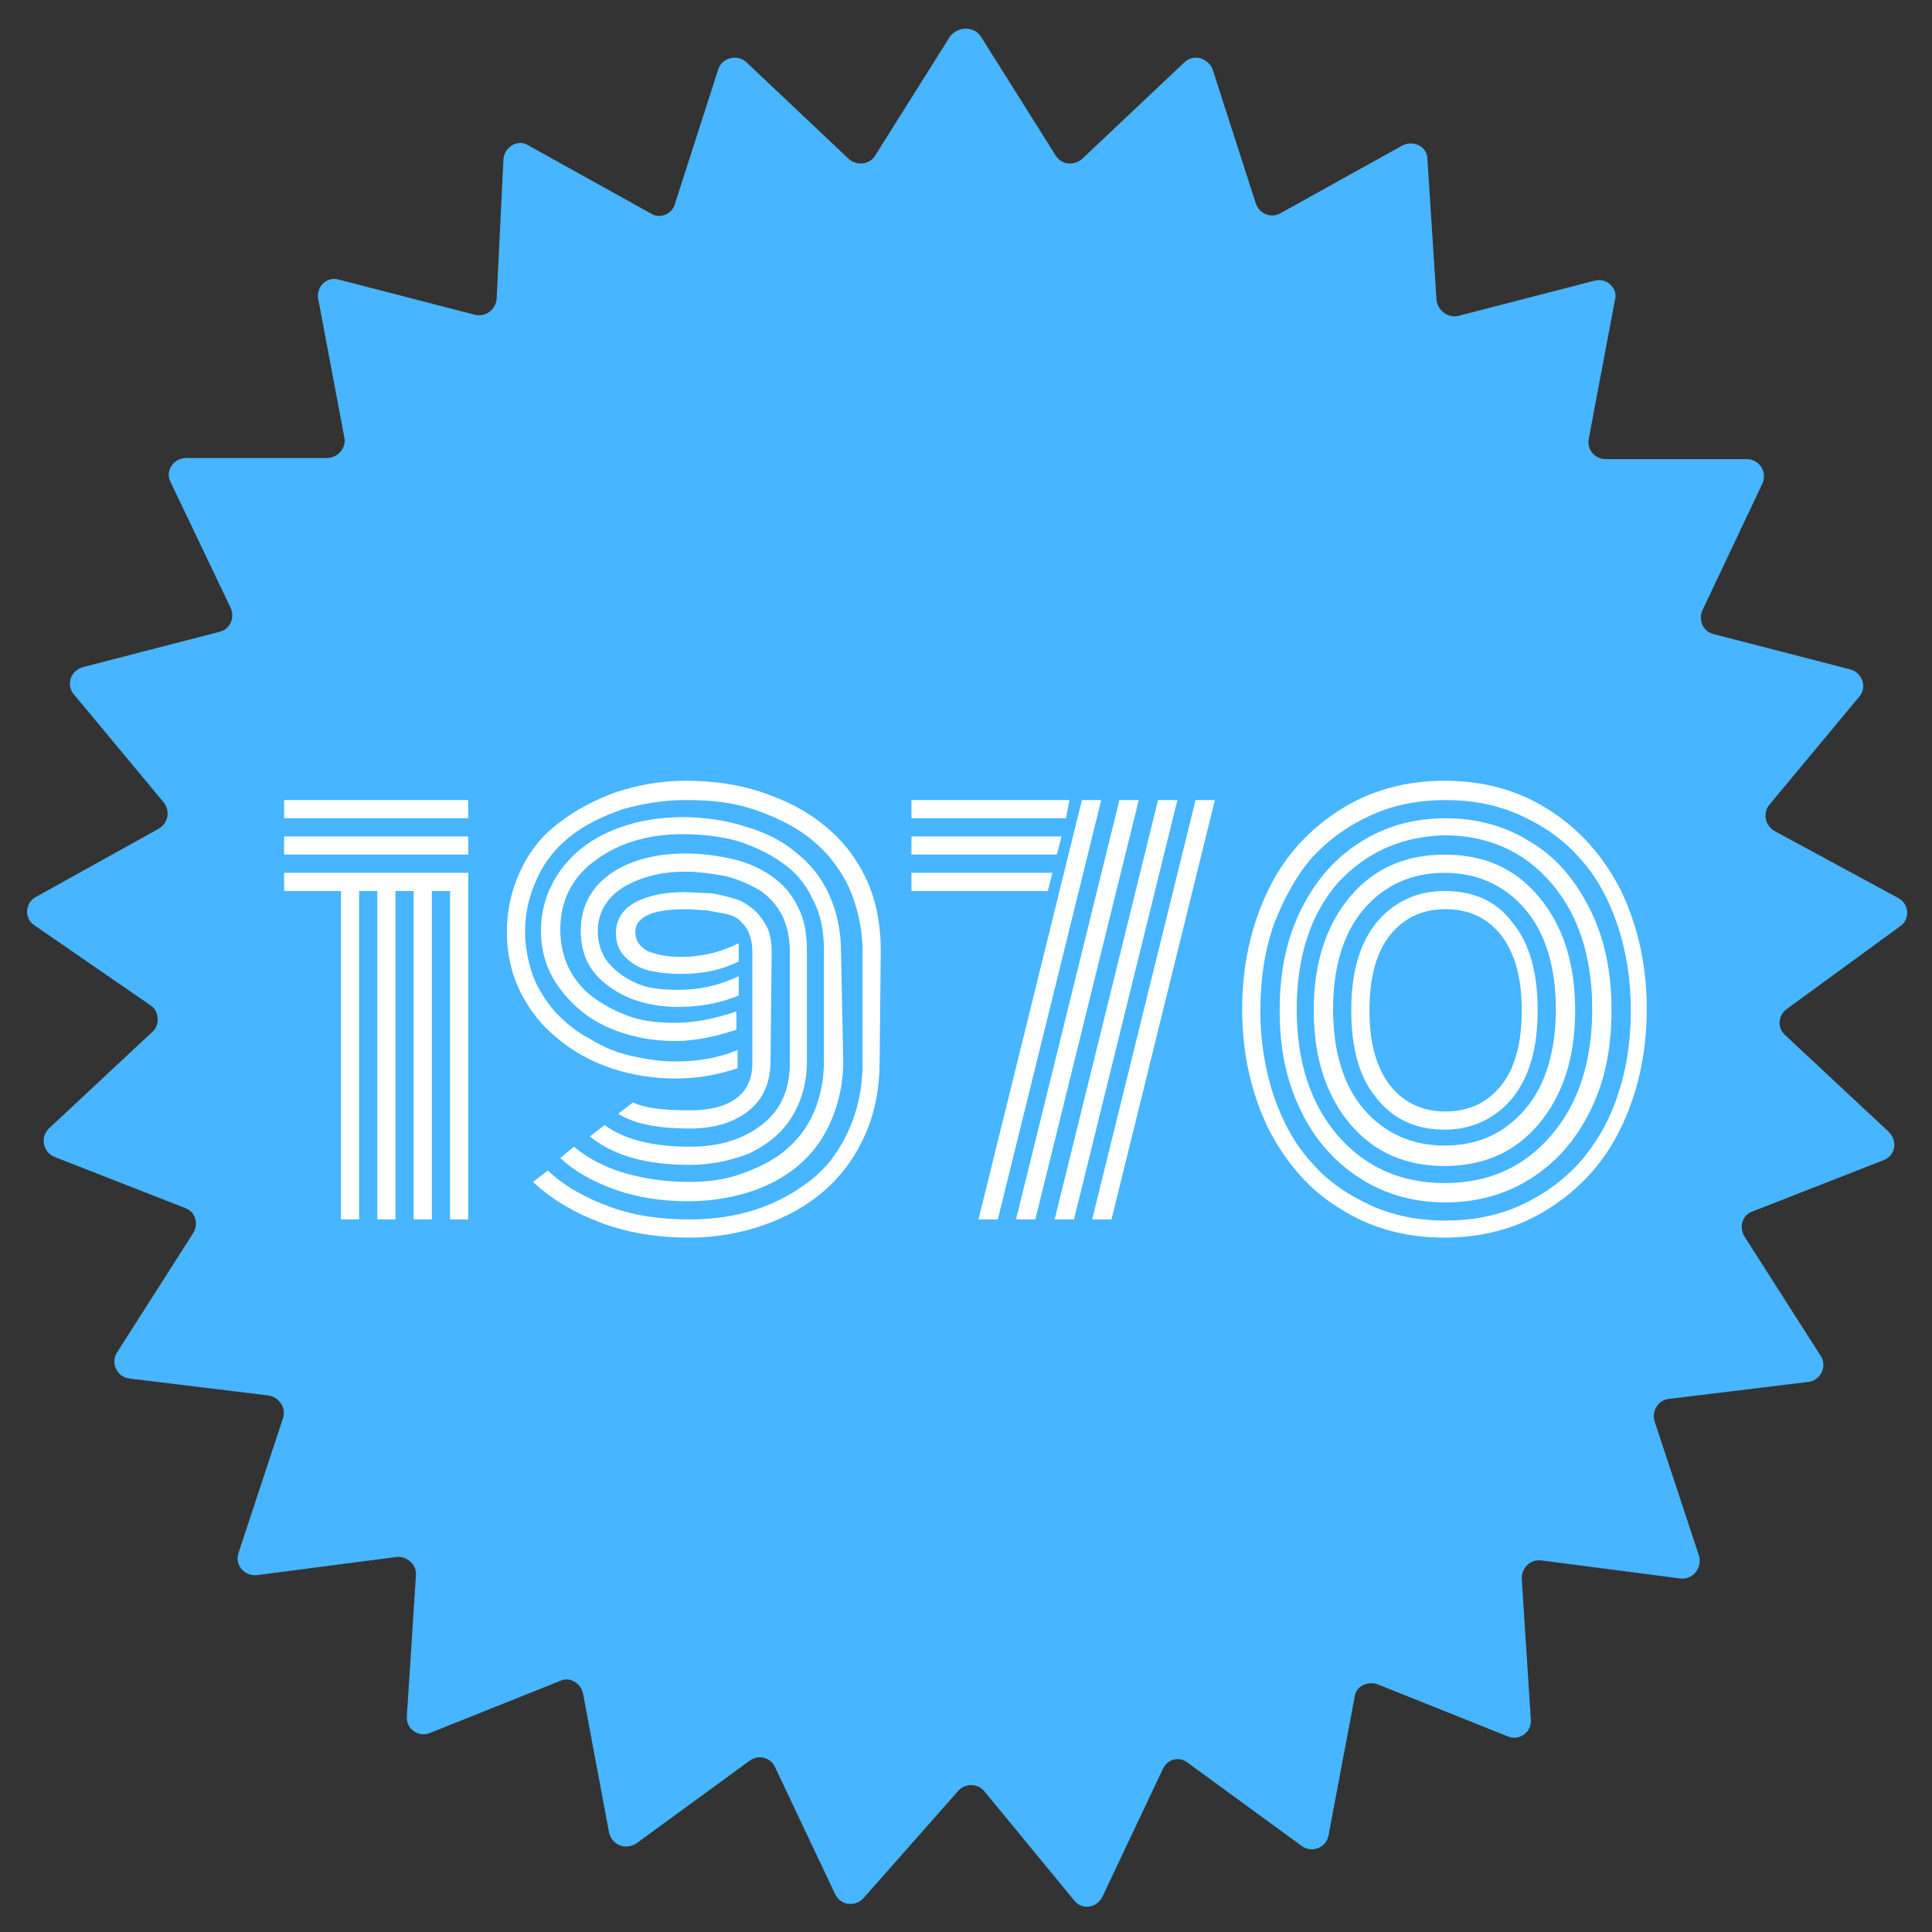
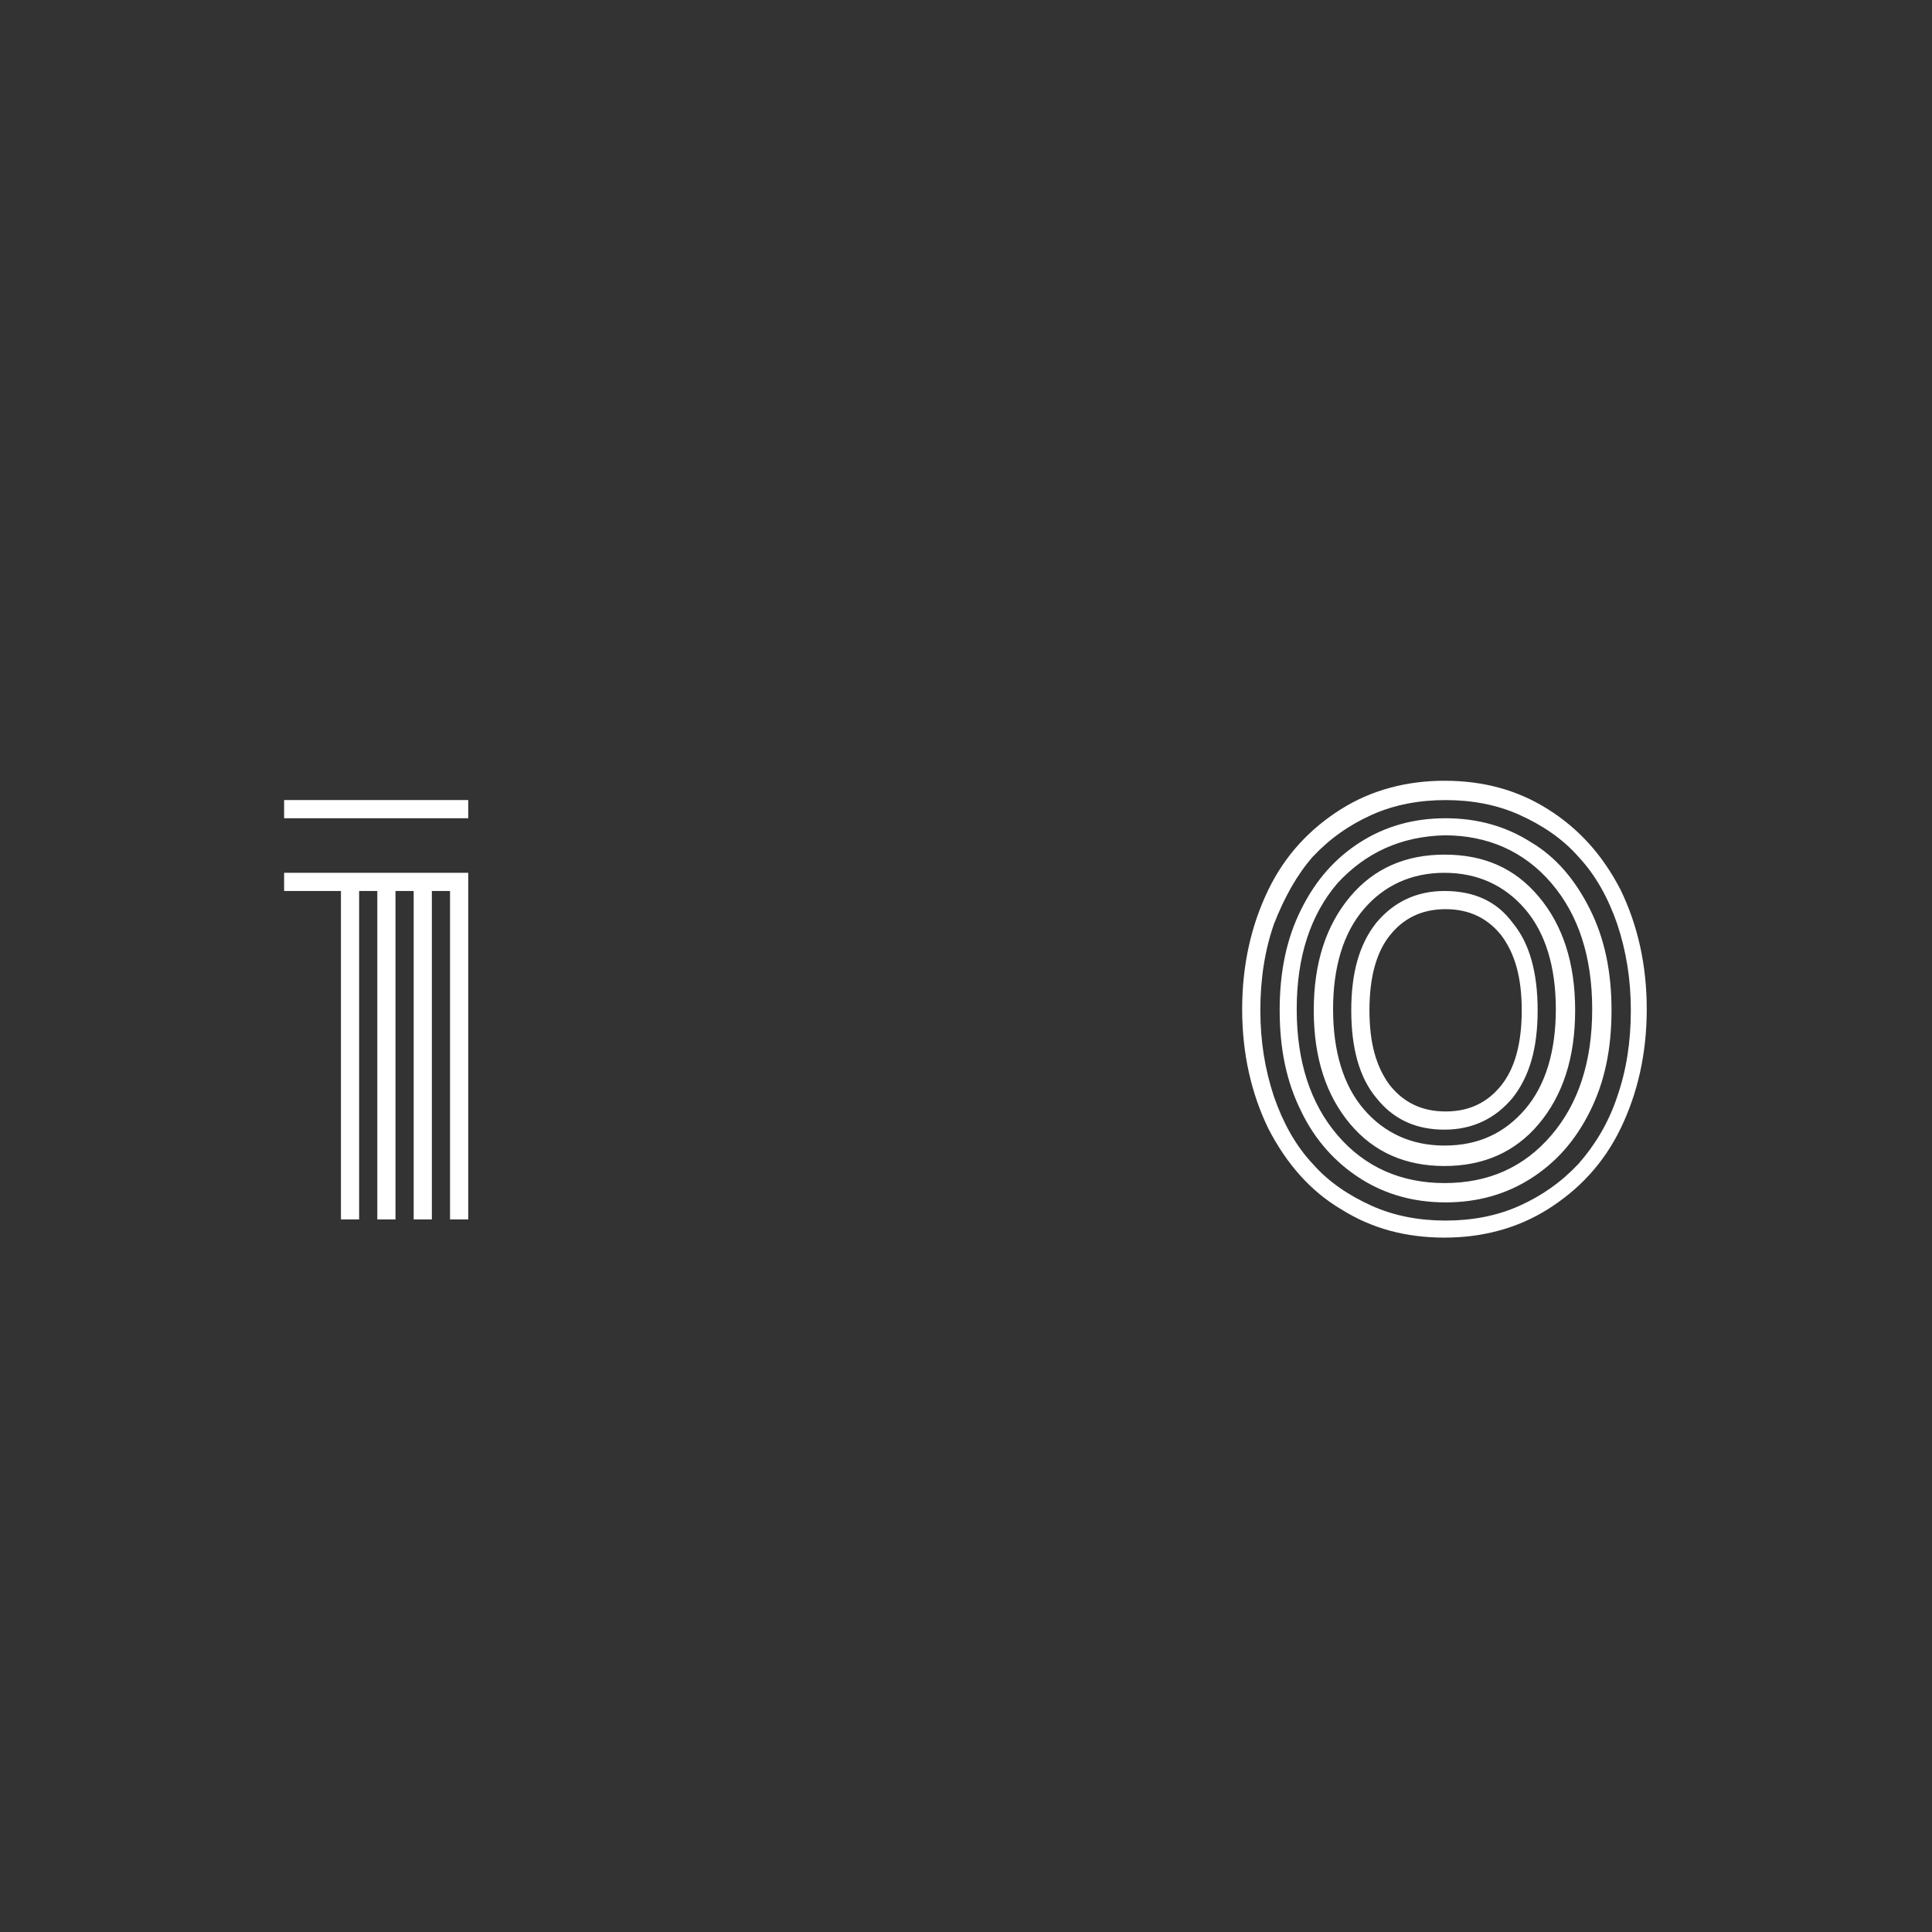
<svg xmlns="http://www.w3.org/2000/svg" version="1.1" id="Capa_1" x="0px" y="0px" viewBox="0 0 170 170" style="enable-background:new 0 0 170 170;" xml:space="preserve">
  <rect x="0" y="0" width="170" height="170" fill="#333333" stroke="none" />
  <style type="text/css">
	.st0{fill:#47B5FF;}
	.st1{fill:#FFFFFF;}
</style>
  <g>
-     <path class="st0" d="M86.3,3.2l6.6,10.5c0.5,0.8,1.6,0.9,2.3,0.3l9-8.5c0.8-0.8,2.1-0.4,2.5,0.6l3.8,11.8c0.3,0.9,1.3,1.3,2.1,0.9   l10.8-6c1-0.5,2.2,0.1,2.2,1.2l0.8,12.4c0.1,0.9,1,1.6,1.9,1.4l12-3.1c1.1-0.3,2.1,0.7,1.8,1.7l-2.3,12.2c-0.2,0.9,0.5,1.8,1.5,1.8   l12.4,0c1.1,0,1.8,1.1,1.4,2.1l-5.3,11.2c-0.4,0.9,0.1,1.9,1,2.1l12,3.1c1.1,0.3,1.5,1.6,0.8,2.4l-7.9,9.5   c-0.6,0.7-0.4,1.8,0.4,2.3l10.9,5.9c1,0.5,1.1,1.9,0.2,2.5l-10,7.3c-0.8,0.6-0.8,1.7-0.1,2.3l9.1,8.5c0.8,0.8,0.6,2.1-0.5,2.5   l-11.5,4.5c-0.9,0.3-1.2,1.4-0.7,2.2l6.7,10.5c0.6,0.9,0,2.2-1.1,2.3l-12.3,1.5c-0.9,0.1-1.5,1.1-1.2,2l3.9,11.8   c0.3,1-0.5,2.1-1.6,2l-12.3-1.6c-0.9-0.1-1.7,0.6-1.7,1.6l0.8,12.4c0.1,1.1-1,1.9-2,1.5l-11.5-4.6c-0.9-0.3-1.9,0.2-2,1.1   l-2.3,12.2c-0.2,1.1-1.5,1.6-2.4,0.9l-10-7.3c-0.8-0.6-1.8-0.3-2.2,0.6l-5.3,11.2c-0.5,1-1.8,1.2-2.5,0.3l-7.9-9.6   c-0.6-0.7-1.7-0.7-2.3,0L76,167c-0.7,0.8-2,0.7-2.5-0.3l-5.3-11.2c-0.4-0.9-1.5-1.1-2.2-0.6l-10,7.3c-0.9,0.6-2.1,0.2-2.4-0.9   L51.3,149c-0.2-0.9-1.2-1.5-2-1.1l-11.5,4.6c-1,0.4-2.1-0.4-2-1.5l0.8-12.4c0.1-0.9-0.8-1.7-1.7-1.6l-12.3,1.6   c-1.1,0.1-2-0.9-1.6-2l3.9-11.8c0.3-0.9-0.3-1.8-1.2-2l-12.3-1.5c-1.1-0.1-1.7-1.4-1.1-2.3l6.7-10.5c0.5-0.8,0.2-1.9-0.7-2.2   l-11.5-4.5c-1-0.4-1.3-1.7-0.5-2.5l9.1-8.5c0.7-0.6,0.6-1.8-0.1-2.3L3,81.4c-0.9-0.6-0.8-2,0.2-2.5L14,72.9c0.8-0.5,1-1.5,0.4-2.3   l-7.9-9.5c-0.7-0.8-0.3-2.1,0.8-2.4l12-3.1c0.9-0.2,1.4-1.2,1-2.1L15,42.4c-0.5-1,0.3-2.1,1.4-2.1l12.4,0c0.9,0,1.7-0.9,1.5-1.8   l-2.3-12.2c-0.2-1.1,0.8-2,1.8-1.7l12,3.1c0.9,0.2,1.8-0.4,1.9-1.4L44.3,14c0.1-1.1,1.3-1.8,2.2-1.2l10.8,6c0.8,0.5,1.9,0,2.1-0.9   l3.8-11.8c0.3-1,1.7-1.4,2.5-0.6l9,8.5c0.7,0.6,1.8,0.5,2.3-0.3l6.6-10.5C84.3,2.3,85.7,2.3,86.3,3.2z" />
    <g>
-       <path class="st1" d="M25,72v-1.6h16.2V72H25z M25,75.2v-1.6h16.2v1.6H25z M25,78.4v-1.6h16.2v30.5h-1.6V78.4H38v28.9h-1.6V78.4    h-1.6v28.9h-1.6V78.4h-1.6v28.9H30V78.4L25,78.4L25,78.4z" />
-       <path class="st1" d="M77.4,93.4c0,2.3-0.4,4.5-1.3,6.5c-0.9,2-2.1,3.6-3.6,4.9c-1.5,1.3-3.3,2.3-5.3,3c-2,0.7-4.2,1.1-6.5,1.1    c-2.8,0-5.4-0.4-7.8-1.3c-2.4-0.9-4.4-2.1-6-3.6l1.3-1c1.5,1.4,3.3,2.4,5.5,3.2c2.2,0.8,4.5,1.1,7,1.1c2.1,0,4.1-0.3,5.9-0.9    c1.8-0.6,3.4-1.5,4.8-2.6c1.4-1.1,2.5-2.6,3.3-4.4c0.8-1.8,1.2-3.7,1.2-5.9v-9.7c0-1.7-0.3-3.3-0.8-4.7c-0.5-1.5-1.3-2.7-2.2-3.8    c-1-1.1-2.1-2-3.4-2.7c-1.3-0.7-2.7-1.3-4.3-1.7c-1.6-0.4-3.2-0.5-4.9-0.5c-1.9,0-3.7,0.3-5.5,0.8c-1.7,0.6-3.2,1.3-4.5,2.3    c-1.3,1-2.3,2.2-3,3.7c-0.7,1.5-1.1,3-1.1,4.8c0,1.4,0.3,2.7,0.7,3.9c0.5,1.2,1.2,2.3,2,3.2c0.9,0.9,1.8,1.7,3,2.3    c1.1,0.7,2.3,1.2,3.6,1.5c1.3,0.3,2.6,0.5,4,0.5c1.9,0,3.7-0.3,5.4-1V94c-1.8,0.6-3.6,0.9-5.5,0.9c-1.9,0-3.8-0.3-5.6-0.9    c-1.8-0.6-3.4-1.5-4.7-2.6c-1.4-1.1-2.5-2.5-3.3-4.1c-0.8-1.6-1.2-3.4-1.2-5.3c0-1.9,0.4-3.7,1.2-5.4c0.8-1.7,1.9-3.1,3.4-4.2    c1.4-1.1,3.1-2,5-2.7c1.9-0.6,3.9-1,6.1-1c2.4,0,4.6,0.3,6.7,1c2.1,0.7,3.9,1.6,5.5,2.9s2.8,2.8,3.7,4.7s1.3,4,1.3,6.4L77.4,93.4    L77.4,93.4z M74.2,93.4c0,1.9-0.4,3.7-1.1,5.3c-0.7,1.6-1.7,2.9-2.9,3.9c-1.2,1-2.7,1.8-4.3,2.3c-1.6,0.5-3.4,0.8-5.3,0.8    c-2.3,0-4.4-0.3-6.4-1c-2-0.7-3.6-1.6-4.9-2.8l1.2-1c1.2,1,2.7,1.8,4.4,2.3c1.7,0.5,3.6,0.8,5.7,0.8c1.7,0,3.2-0.2,4.6-0.7    c1.4-0.5,2.7-1.1,3.8-2c1.1-0.9,2-2,2.6-3.4c0.6-1.4,0.9-2.9,0.9-4.6v-9.7c0-1.7-0.3-3.2-1-4.5c-0.6-1.3-1.5-2.4-2.7-3.2    c-1.1-0.8-2.4-1.4-3.9-1.9c-1.5-0.4-3.1-0.6-4.8-0.6c-3.1,0-5.7,0.8-7.7,2.3c-2.1,1.5-3.1,3.6-3.1,6.1c0,1.3,0.3,2.5,0.8,3.5    c0.6,1.1,1.3,1.9,2.3,2.6c1,0.7,2,1.2,3.2,1.6c1.2,0.4,2.5,0.5,3.8,0.5c1.8,0,3.6-0.4,5.4-1v1.6c-1.8,0.6-3.6,1-5.4,1    c-2.1,0-4.1-0.4-5.9-1.2c-1.8-0.8-3.2-2-4.3-3.5c-1.1-1.5-1.6-3.2-1.6-5c0-2,0.6-3.7,1.7-5.3c1.1-1.5,2.6-2.7,4.5-3.5    c1.9-0.8,4-1.2,6.3-1.2c1.9,0,3.8,0.3,5.4,0.8c1.7,0.5,3.2,1.2,4.4,2.2c1.3,1,2.3,2.2,3,3.7s1.1,3.2,1.1,5.1L74.2,93.4L74.2,93.4z     M71,93.4c0,1.9-0.5,3.6-1.4,5c-0.9,1.4-2.2,2.4-3.7,3.1c-1.5,0.6-3.3,1-5.2,1c-3.8,0-6.7-0.8-8.8-2.5l1.3-1    c1.8,1.3,4.3,1.9,7.5,1.9c2.5,0,4.6-0.6,6.3-1.9s2.5-3.1,2.5-5.5v-9.7c0-1.2-0.2-2.3-0.7-3.3c-0.5-0.9-1.1-1.6-2-2.2    c-0.9-0.5-1.8-0.9-2.9-1.2c-1.1-0.2-2.3-0.4-3.6-0.4c-2.2,0-4,0.5-5.5,1.4c-1.4,0.9-2.2,2.2-2.2,3.8c0,1.1,0.3,2.1,1,2.9    c0.7,0.8,1.6,1.4,2.6,1.8c1,0.4,2.2,0.5,3.5,0.5c1.9,0,3.6-0.4,5.3-1.2v1.7c-1.7,0.7-3.5,1-5.3,1c-2.4,0-4.5-0.6-6.1-1.8    c-1.7-1.2-2.5-2.8-2.5-4.9c0-2.1,0.9-3.8,2.6-5s4-1.8,6.6-1.8c1.5,0,2.9,0.2,4.2,0.5c1.3,0.3,2.4,0.8,3.4,1.5    c1,0.7,1.8,1.6,2.3,2.7c0.6,1.1,0.8,2.4,0.8,3.9L71,93.4L71,93.4z M67.8,93.4c0,1.9-0.7,3.4-2,4.4c-1.3,1-3,1.5-5.1,1.5    c-2.8,0-4.9-0.4-6.3-1.3l1.3-1c1,0.5,2.6,0.7,5,0.7c1.7,0,3-0.3,4-1c1-0.7,1.5-1.7,1.5-3.2v-9.7c0-0.7-0.1-1.2-0.3-1.7    c-0.2-0.5-0.5-0.8-0.8-1.1c-0.3-0.3-0.8-0.5-1.3-0.6c-0.6-0.1-1.1-0.2-1.6-0.3c-0.5,0-1.1-0.1-1.9-0.1c-2.9,0-4.4,0.7-4.4,2    c0,0.8,0.4,1.3,1.1,1.7c0.8,0.3,1.7,0.5,2.9,0.5c1.8,0,3.5-0.4,5.1-1.2v1.6c-1.6,0.8-3.3,1.1-5.1,1.1c-1,0-1.9-0.1-2.8-0.3    c-0.8-0.2-1.5-0.6-2.1-1.2c-0.6-0.6-0.8-1.3-0.8-2.1c0-1.2,0.6-2.1,1.7-2.7c1.1-0.6,2.6-0.9,4.3-0.9c0.9,0,1.7,0.1,2.4,0.1    c0.7,0.1,1.4,0.3,2.1,0.5c0.7,0.2,1.2,0.6,1.7,1c0.4,0.4,0.8,0.9,1.1,1.5c0.3,0.6,0.4,1.4,0.4,2.2L67.8,93.4L67.8,93.4z" />
-       <path class="st1" d="M94.1,70.4L93.8,72H80.2v-1.6H94.1z M93.4,73.6L93,75.2H80.2v-1.6H93.4z M92.6,76.8l-0.4,1.6h-12v-1.6H92.6z     M95.2,70.4h1.7l-9.1,36.9h-1.7L95.2,70.4z M98.5,70.4h1.7l-9.1,36.9h-1.7L98.5,70.4z M101.9,70.4h1.7l-9.1,36.9h-1.7L101.9,70.4z     M105.2,70.4h1.7l-9.1,36.9h-1.7L105.2,70.4z" />
+       <path class="st1" d="M25,72v-1.6h16.2V72H25z v-1.6h16.2v1.6H25z M25,78.4v-1.6h16.2v30.5h-1.6V78.4H38v28.9h-1.6V78.4    h-1.6v28.9h-1.6V78.4h-1.6v28.9H30V78.4L25,78.4L25,78.4z" />
      <path class="st1" d="M111.6,99.3c-1.5-3.1-2.3-6.6-2.3-10.5c0-3.9,0.8-7.4,2.3-10.5c1.5-3.1,3.7-5.4,6.4-7.1    c2.7-1.7,5.8-2.5,9.1-2.5c3.4,0,6.4,0.8,9.1,2.5c2.7,1.7,4.8,4,6.4,7.1c1.5,3.1,2.3,6.6,2.3,10.5c0,3.9-0.8,7.4-2.3,10.5    c-1.5,3.1-3.7,5.4-6.4,7.1c-2.7,1.7-5.8,2.5-9.1,2.5c-3.4,0-6.4-0.8-9.1-2.5C115.3,104.8,113.2,102.4,111.6,99.3z M112.1,81.3    c-0.8,2.3-1.2,4.8-1.2,7.6c0,2.7,0.4,5.2,1.2,7.6c0.8,2.3,1.9,4.3,3.4,5.9c1.4,1.6,3.2,2.8,5.2,3.7c2,0.9,4.2,1.3,6.5,1.3    c2.3,0,4.5-0.4,6.5-1.3c2-0.9,3.7-2.1,5.2-3.7c1.4-1.6,2.6-3.5,3.4-5.9c0.8-2.3,1.2-4.8,1.2-7.6c0-2.7-0.4-5.2-1.2-7.6    c-0.8-2.3-1.9-4.3-3.4-5.9c-1.4-1.6-3.2-2.8-5.2-3.7c-2-0.9-4.2-1.3-6.5-1.3c-2.3,0-4.5,0.4-6.5,1.3c-2,0.9-3.7,2.1-5.2,3.7    C114.1,77,113,79,112.1,81.3z M139.9,80c1.3,2.6,1.9,5.5,1.9,8.9s-0.6,6.3-1.9,8.9c-1.3,2.6-3,4.5-5.2,5.9    c-2.2,1.4-4.7,2.1-7.5,2.1s-5.3-0.7-7.5-2.1s-4-3.4-5.2-5.9c-1.3-2.6-1.9-5.5-1.9-8.9s0.6-6.3,1.9-8.9c1.3-2.6,3-4.5,5.2-5.9    c2.2-1.4,4.7-2.1,7.5-2.1s5.3,0.7,7.5,2.1C136.9,75.4,138.6,77.4,139.9,80z M117.7,77.7c-2.4,2.8-3.6,6.5-3.6,11.1    s1.2,8.3,3.6,11.1c2.4,2.8,5.6,4.2,9.4,4.2c3.9,0,7-1.4,9.4-4.2c2.4-2.8,3.6-6.5,3.6-11.1s-1.2-8.3-3.6-11.1    c-2.4-2.8-5.6-4.2-9.4-4.2C123.3,73.6,120.2,75,117.7,77.7z M135.4,78.9c2.1,2.5,3.2,5.8,3.2,10s-1.1,7.5-3.2,10    c-2.1,2.5-4.9,3.7-8.3,3.7c-3.4,0-6.2-1.2-8.3-3.7c-2.1-2.5-3.2-5.8-3.2-10s1.1-7.5,3.2-10c2.1-2.5,4.9-3.7,8.3-3.7    C130.6,75.2,133.3,76.4,135.4,78.9z M120,80c-1.8,2.1-2.7,5.1-2.7,8.8c0,3.7,0.9,6.7,2.7,8.8c1.8,2.1,4.2,3.2,7.1,3.2    c3,0,5.3-1.1,7.1-3.2s2.7-5.1,2.7-8.8c0-3.7-0.9-6.7-2.7-8.8s-4.2-3.2-7.1-3.2S121.8,77.9,120,80z M133.1,81.2    c1.5,1.8,2.2,4.4,2.2,7.7s-0.7,5.8-2.2,7.7c-1.5,1.8-3.5,2.8-6,2.8c-2.5,0-4.5-0.9-6-2.8c-1.5-1.8-2.2-4.4-2.2-7.7    s0.7-5.8,2.2-7.7c1.5-1.8,3.5-2.8,6-2.8C129.7,78.4,131.7,79.3,133.1,81.2z M122.3,82.3c-1.2,1.5-1.8,3.7-1.8,6.6    c0,2.9,0.6,5,1.8,6.6c1.2,1.5,2.8,2.3,4.9,2.3s3.7-0.8,4.9-2.3c1.2-1.5,1.8-3.7,1.8-6.6c0-2.9-0.6-5-1.8-6.6    c-1.2-1.5-2.8-2.3-4.9-2.3C125.1,80,123.5,80.8,122.3,82.3z" />
    </g>
  </g>
</svg>